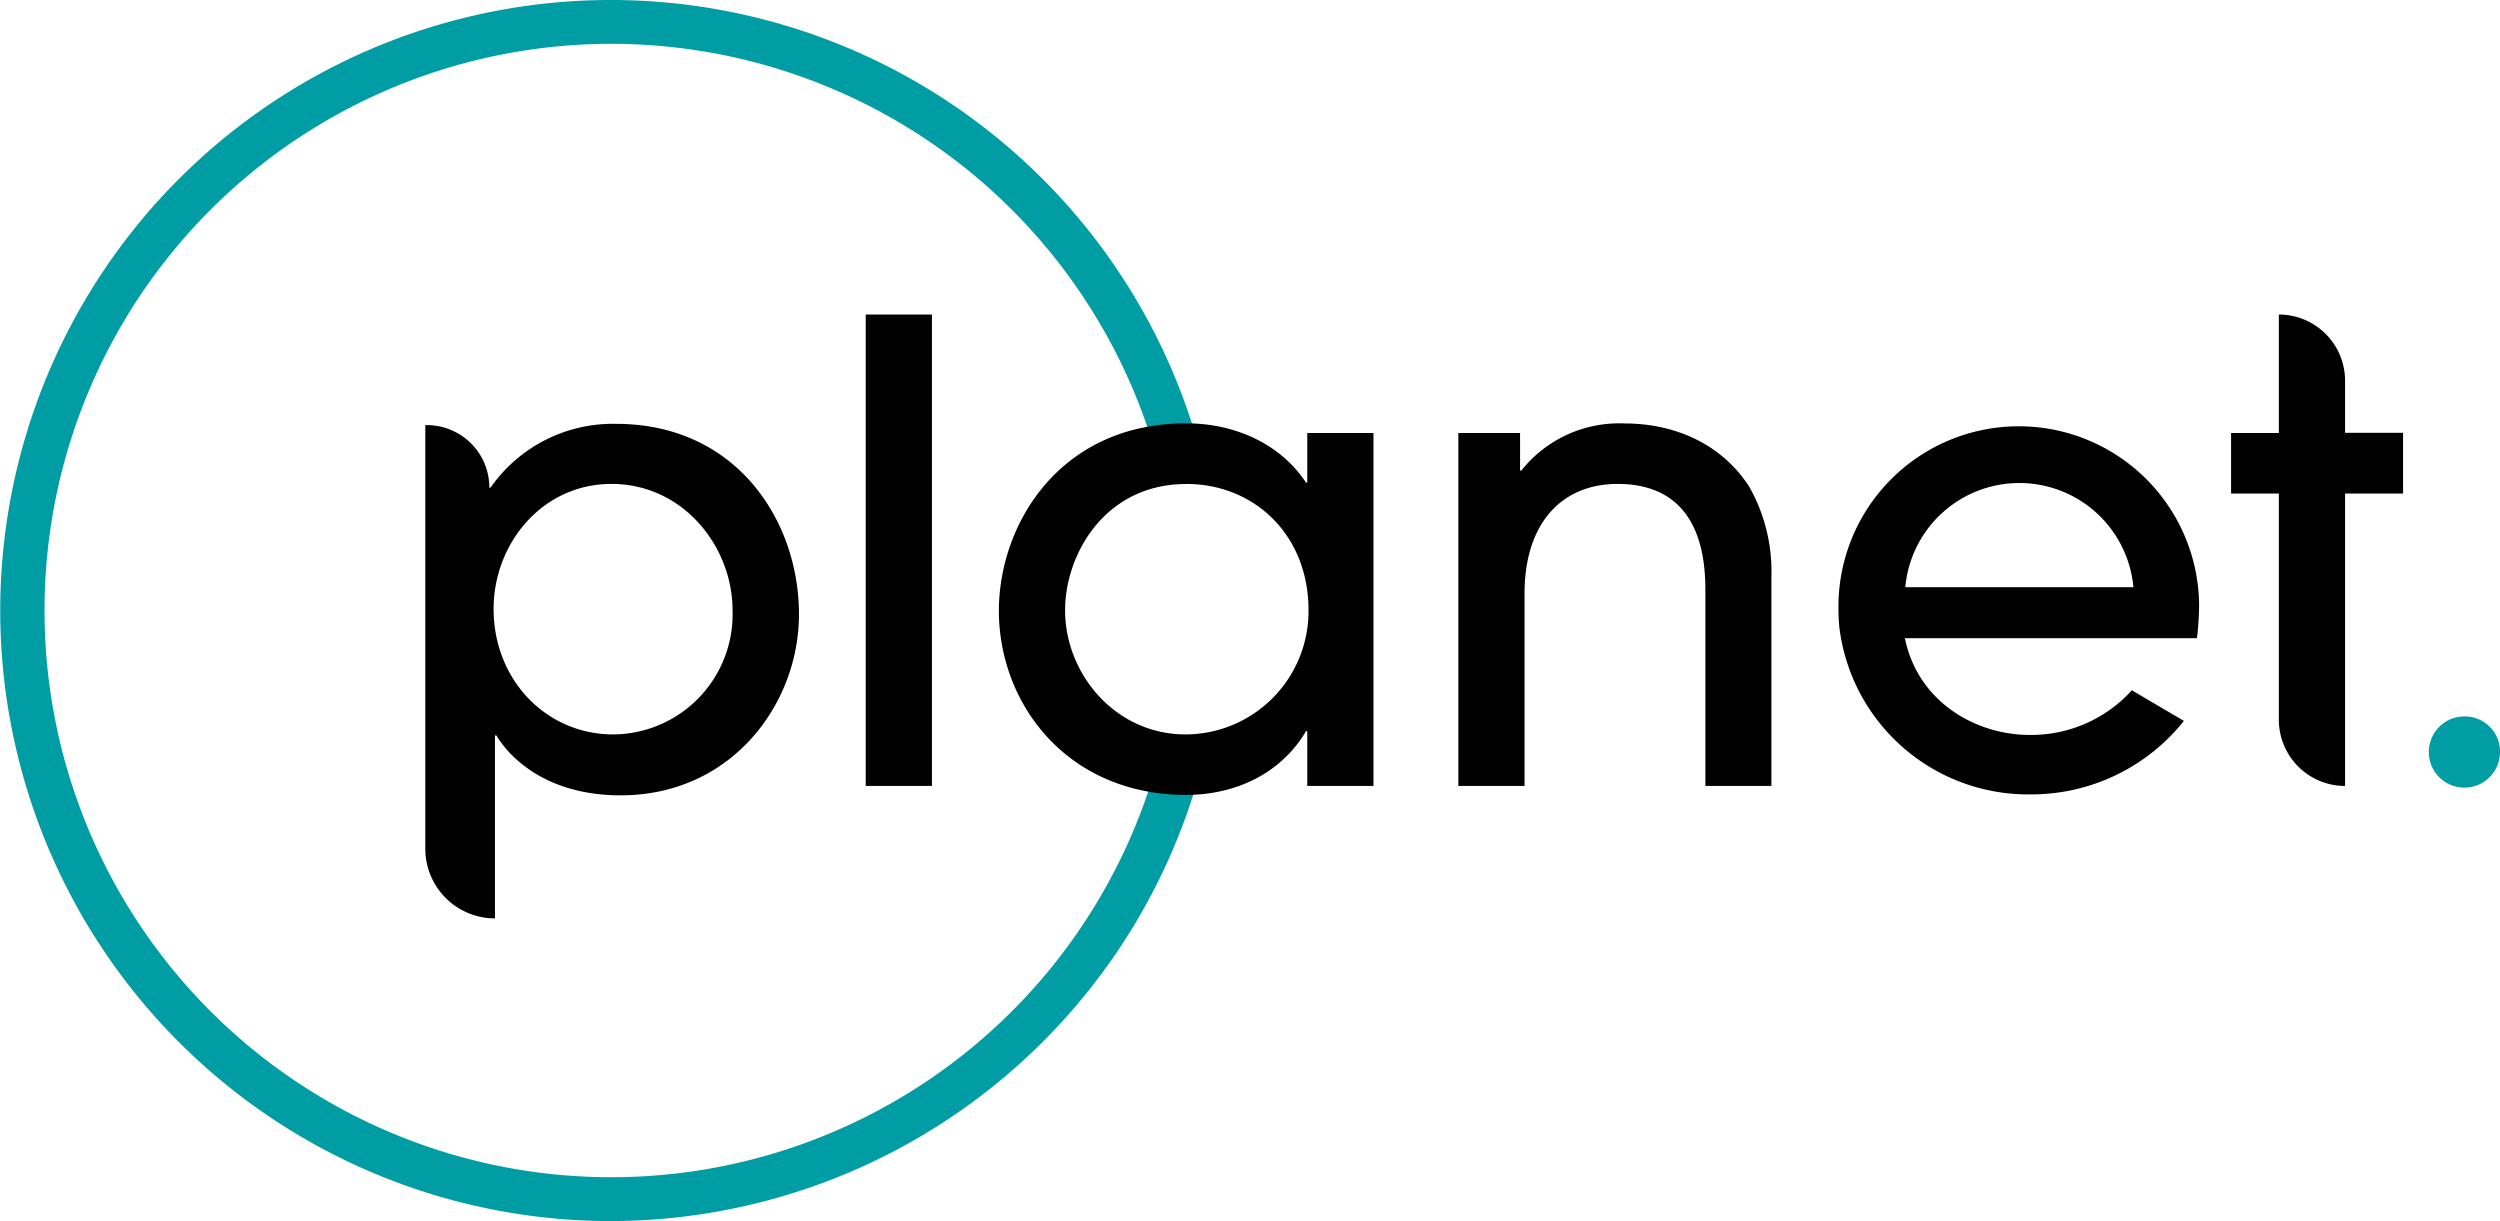
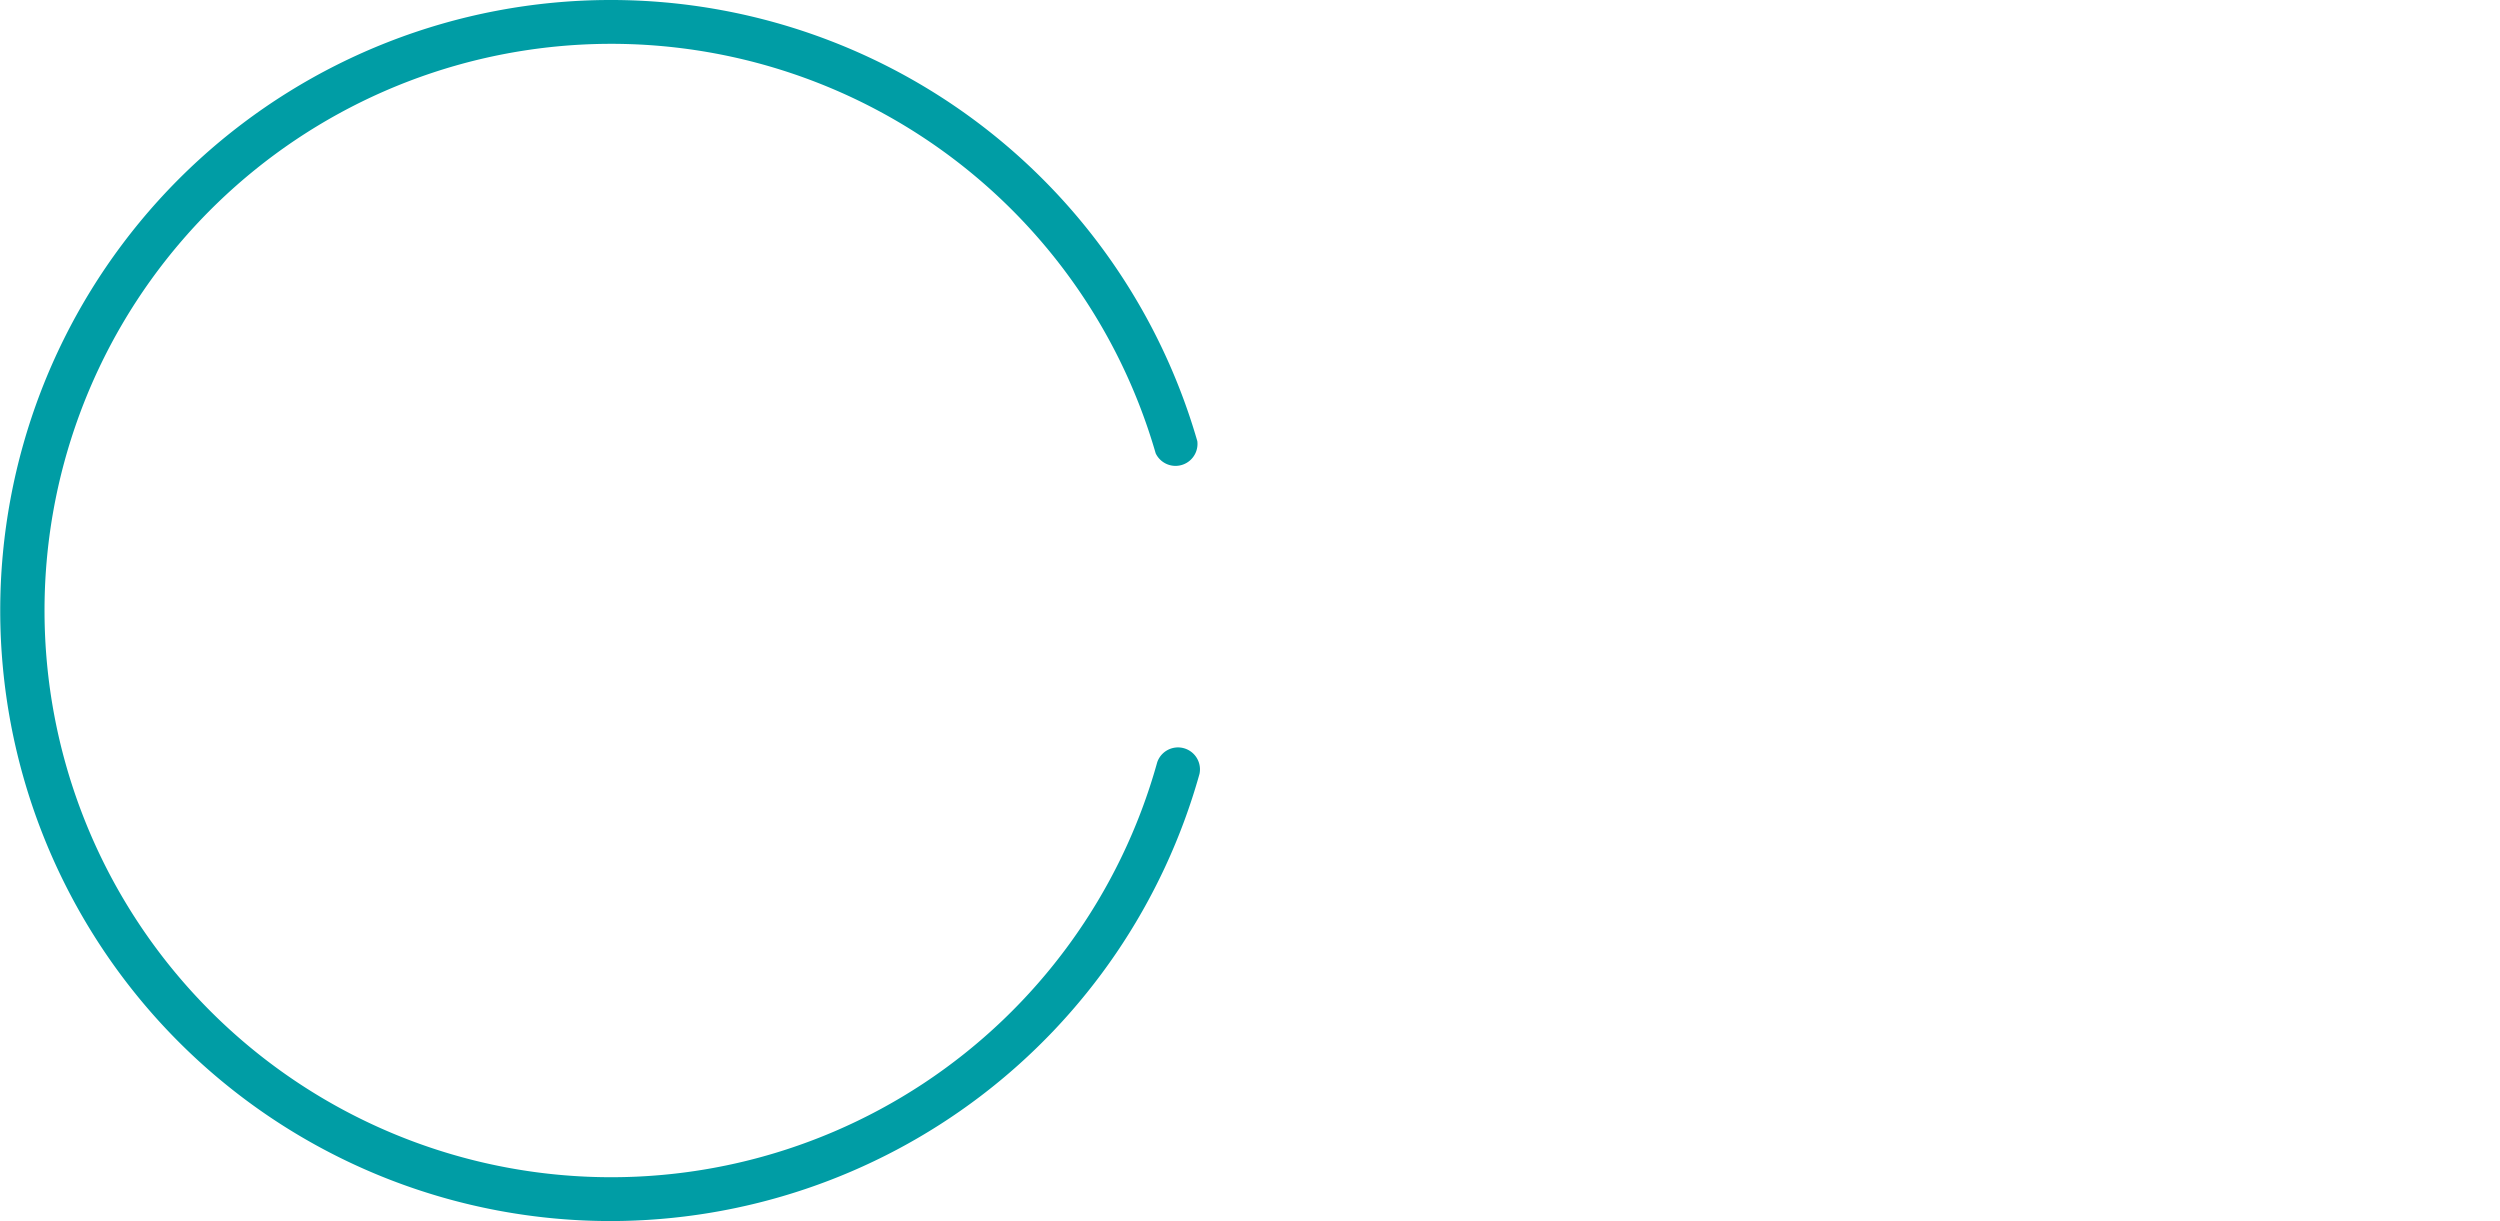
<svg xmlns="http://www.w3.org/2000/svg" viewBox="0 0 240.12 117.28">
  <path fill="#009da5" d="M58.64 117.28A58.64 58.64 0 11115 42.37a2.11 2.11 0 01-4 1.17 54.43 54.43 0 10.15 29.67 2.11 2.11 0 014.06 1.12 58.8 58.8 0 01-56.57 42.95z" />
-   <path fill="#010101" d="M40.84 40.83H41a6 6 0 016 6h.12a14.33 14.33 0 0112.06-6.12c11.5 0 17.56 9.24 17.56 18.3 0 8.57-6.43 17.38-17.13 17.38-7.1 0-10.65-3.61-11.93-5.75h-.14v17.57a6.69 6.69 0 01-6.69-6.69V40.83zm17.89 5.65c-6.67 0-11.32 5.75-11.32 12 0 6.85 5.08 12.06 11.5 12.06A11.54 11.54 0 0070.36 58.6c0-6.06-4.71-12.12-11.63-12.12zM89.51 75.49h-6.36V30.21h6.36v45.28zM125.56 75.49v-5.26h-.12c-2.45 4.16-6.91 6.12-11.5 6.12-11.44 0-18-8.75-18-17.69 0-8.26 5.81-18 18-18 4.71 0 9.06 2 11.5 5.69h.12v-4.76h6.36v33.9h-6.36zm-11.63-29c-7.83 0-11.63 6.79-11.63 12.12 0 6.12 4.83 11.93 11.57 11.93a11.84 11.84 0 0011.81-11.94c0-7.22-5.2-12.12-11.75-12.12zM163.8 75.49V57.07c0-2.63 0-10.59-8.44-10.59-5.32 0-8.93 3.73-8.93 10.53v18.48h-6.36v-33.9H146v3.61h.12a12 12 0 019.88-4.53c5.26 0 9.55 2.26 12 6.06a16.53 16.53 0 012.14 8.69v20.07h-6.34zM225.24 75.49a6.36 6.36 0 01-6.36-6.36V47.4h-4.59v-5.81h4.59V30.21a6.36 6.36 0 016.36 6.36v5h5.57v5.83h-5.57v28.09zM211.22 58.05a17.32 17.32 0 10-34.64.43q0 .87.08 1.72A18.26 18.26 0 00195 76.3a18.73 18.73 0 0014.76-7.06l-5-2.94a13.05 13.05 0 01-9.8 4.29c-5.18 0-10.74-3.15-12-9.29H211c.1-.43.22-2.15.22-3.25zM183 56.4a11 11 0 0121.91 0H183z" />
-   <path fill="#009da5" d="M240.12 72.16a3.42 3.42 0 11-3.42-3.35 3.38 3.38 0 013.42 3.35" />
</svg>